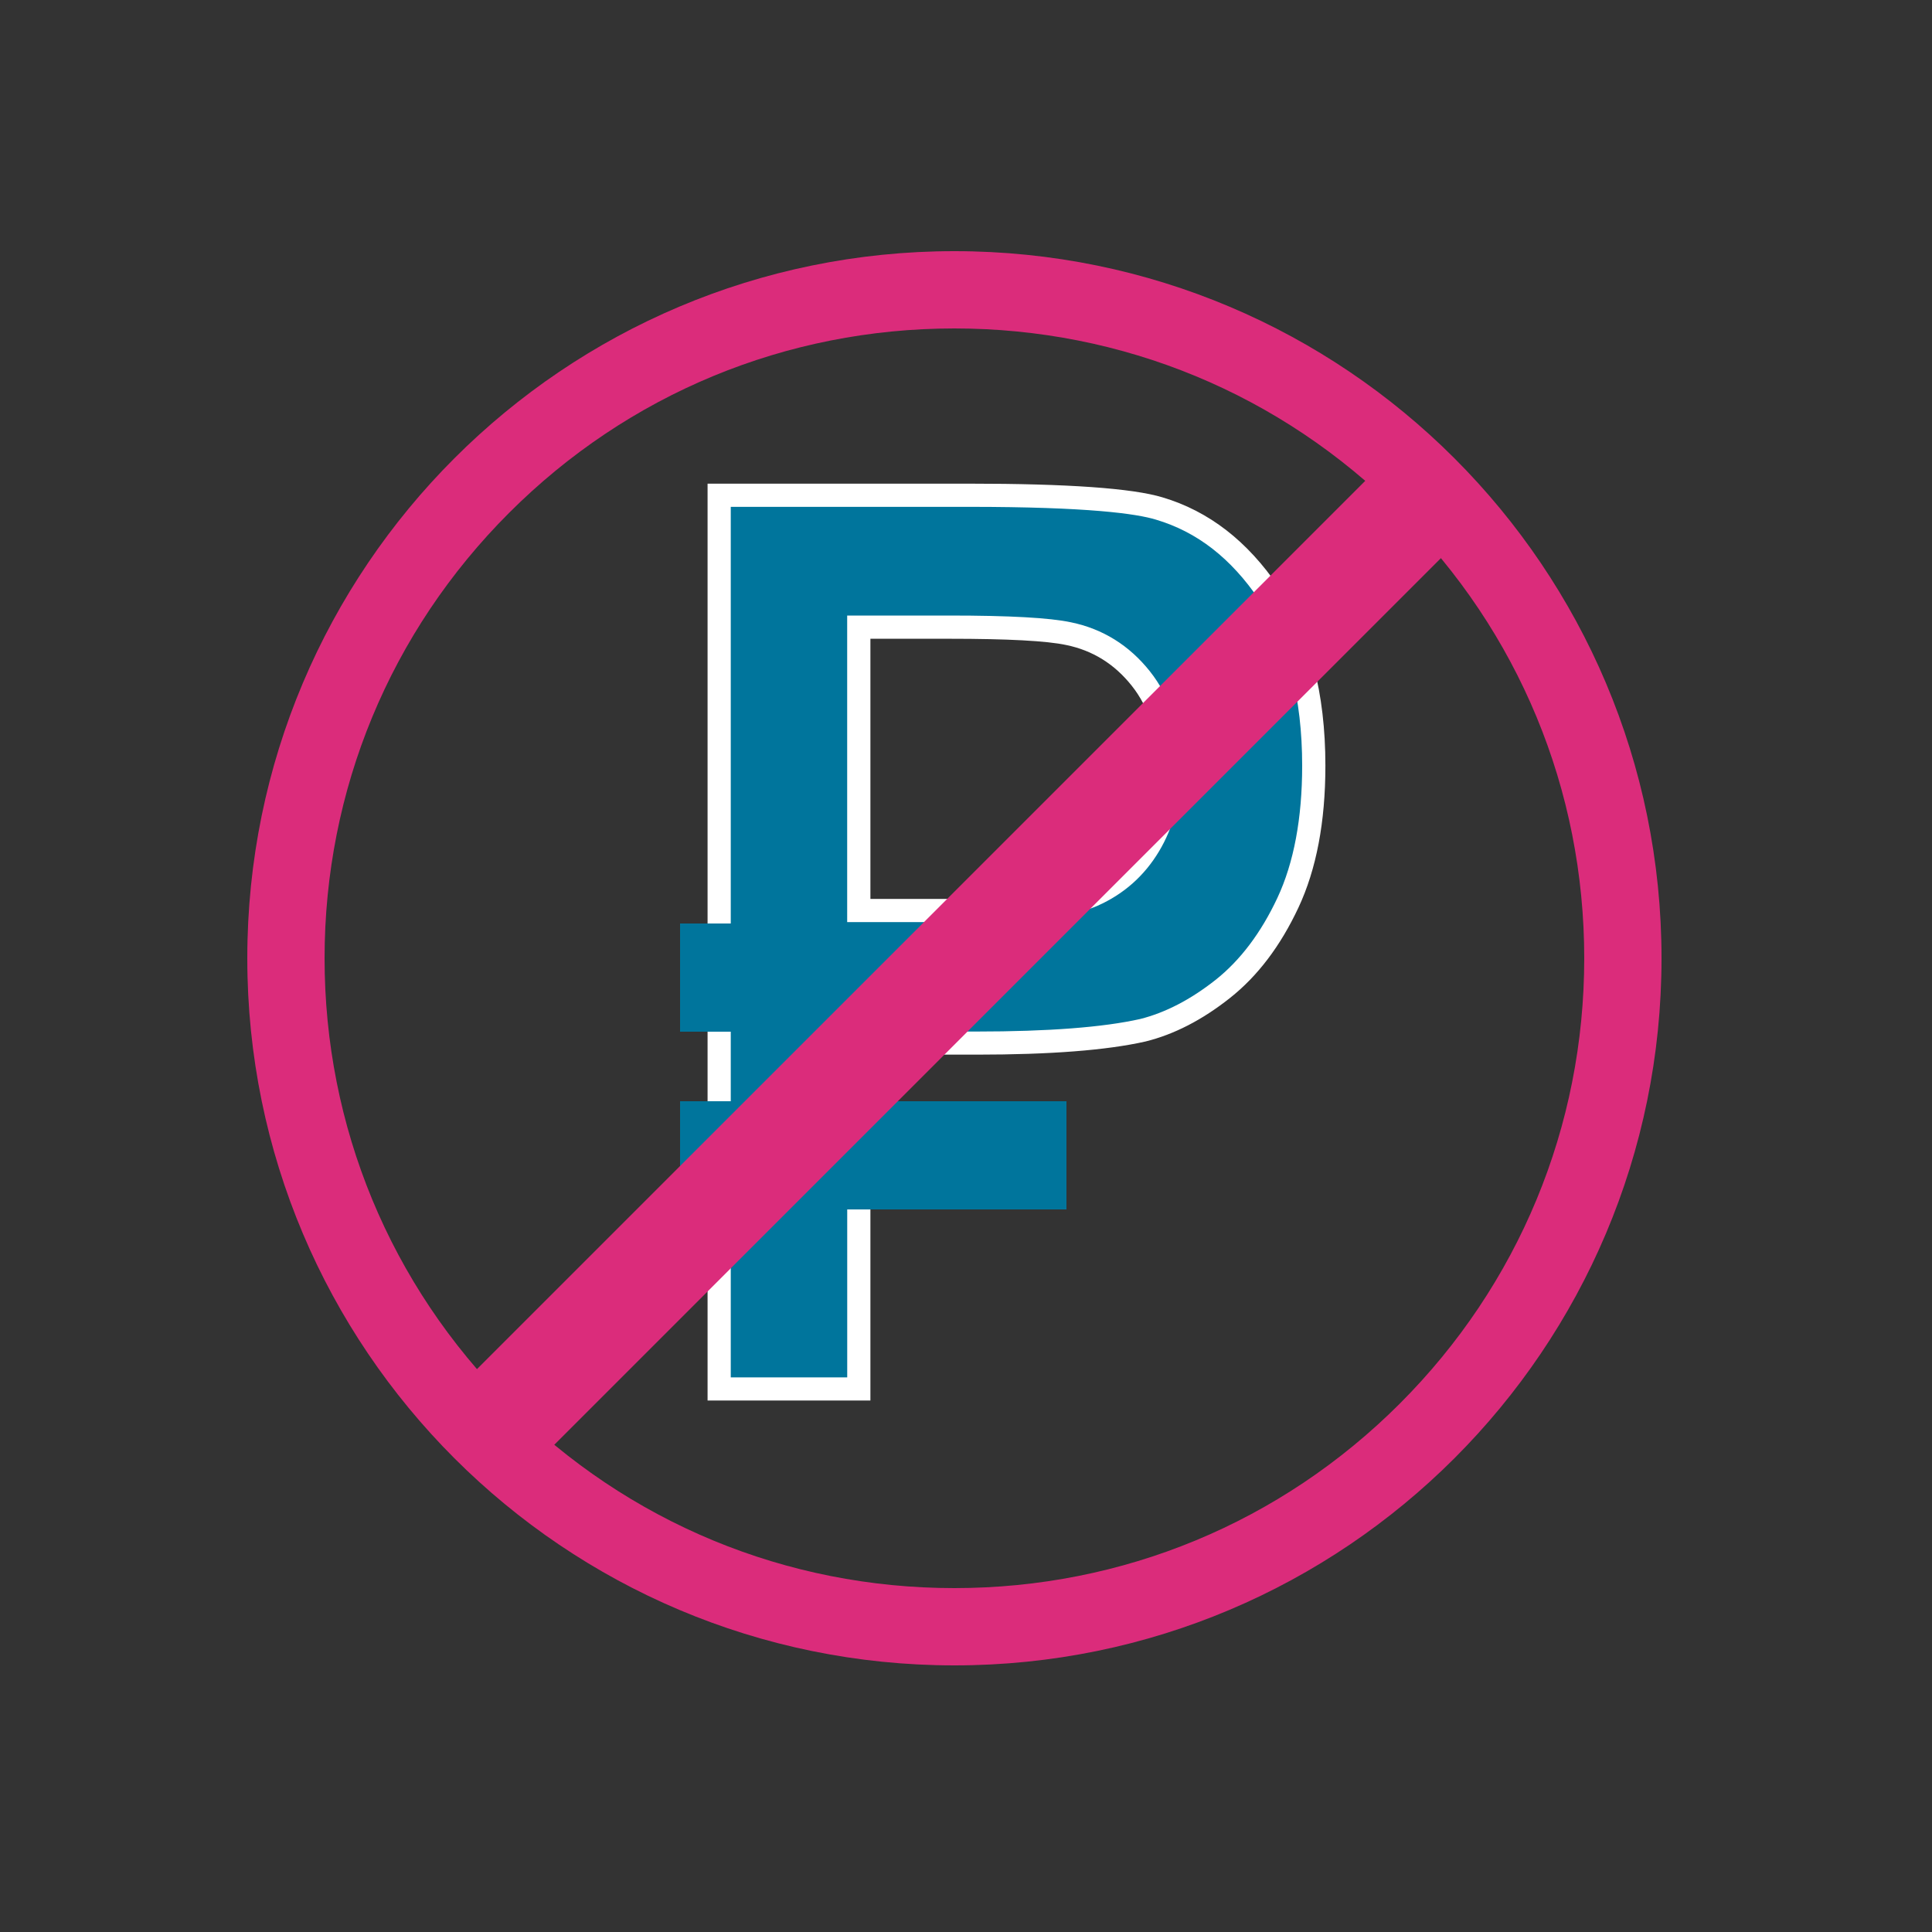
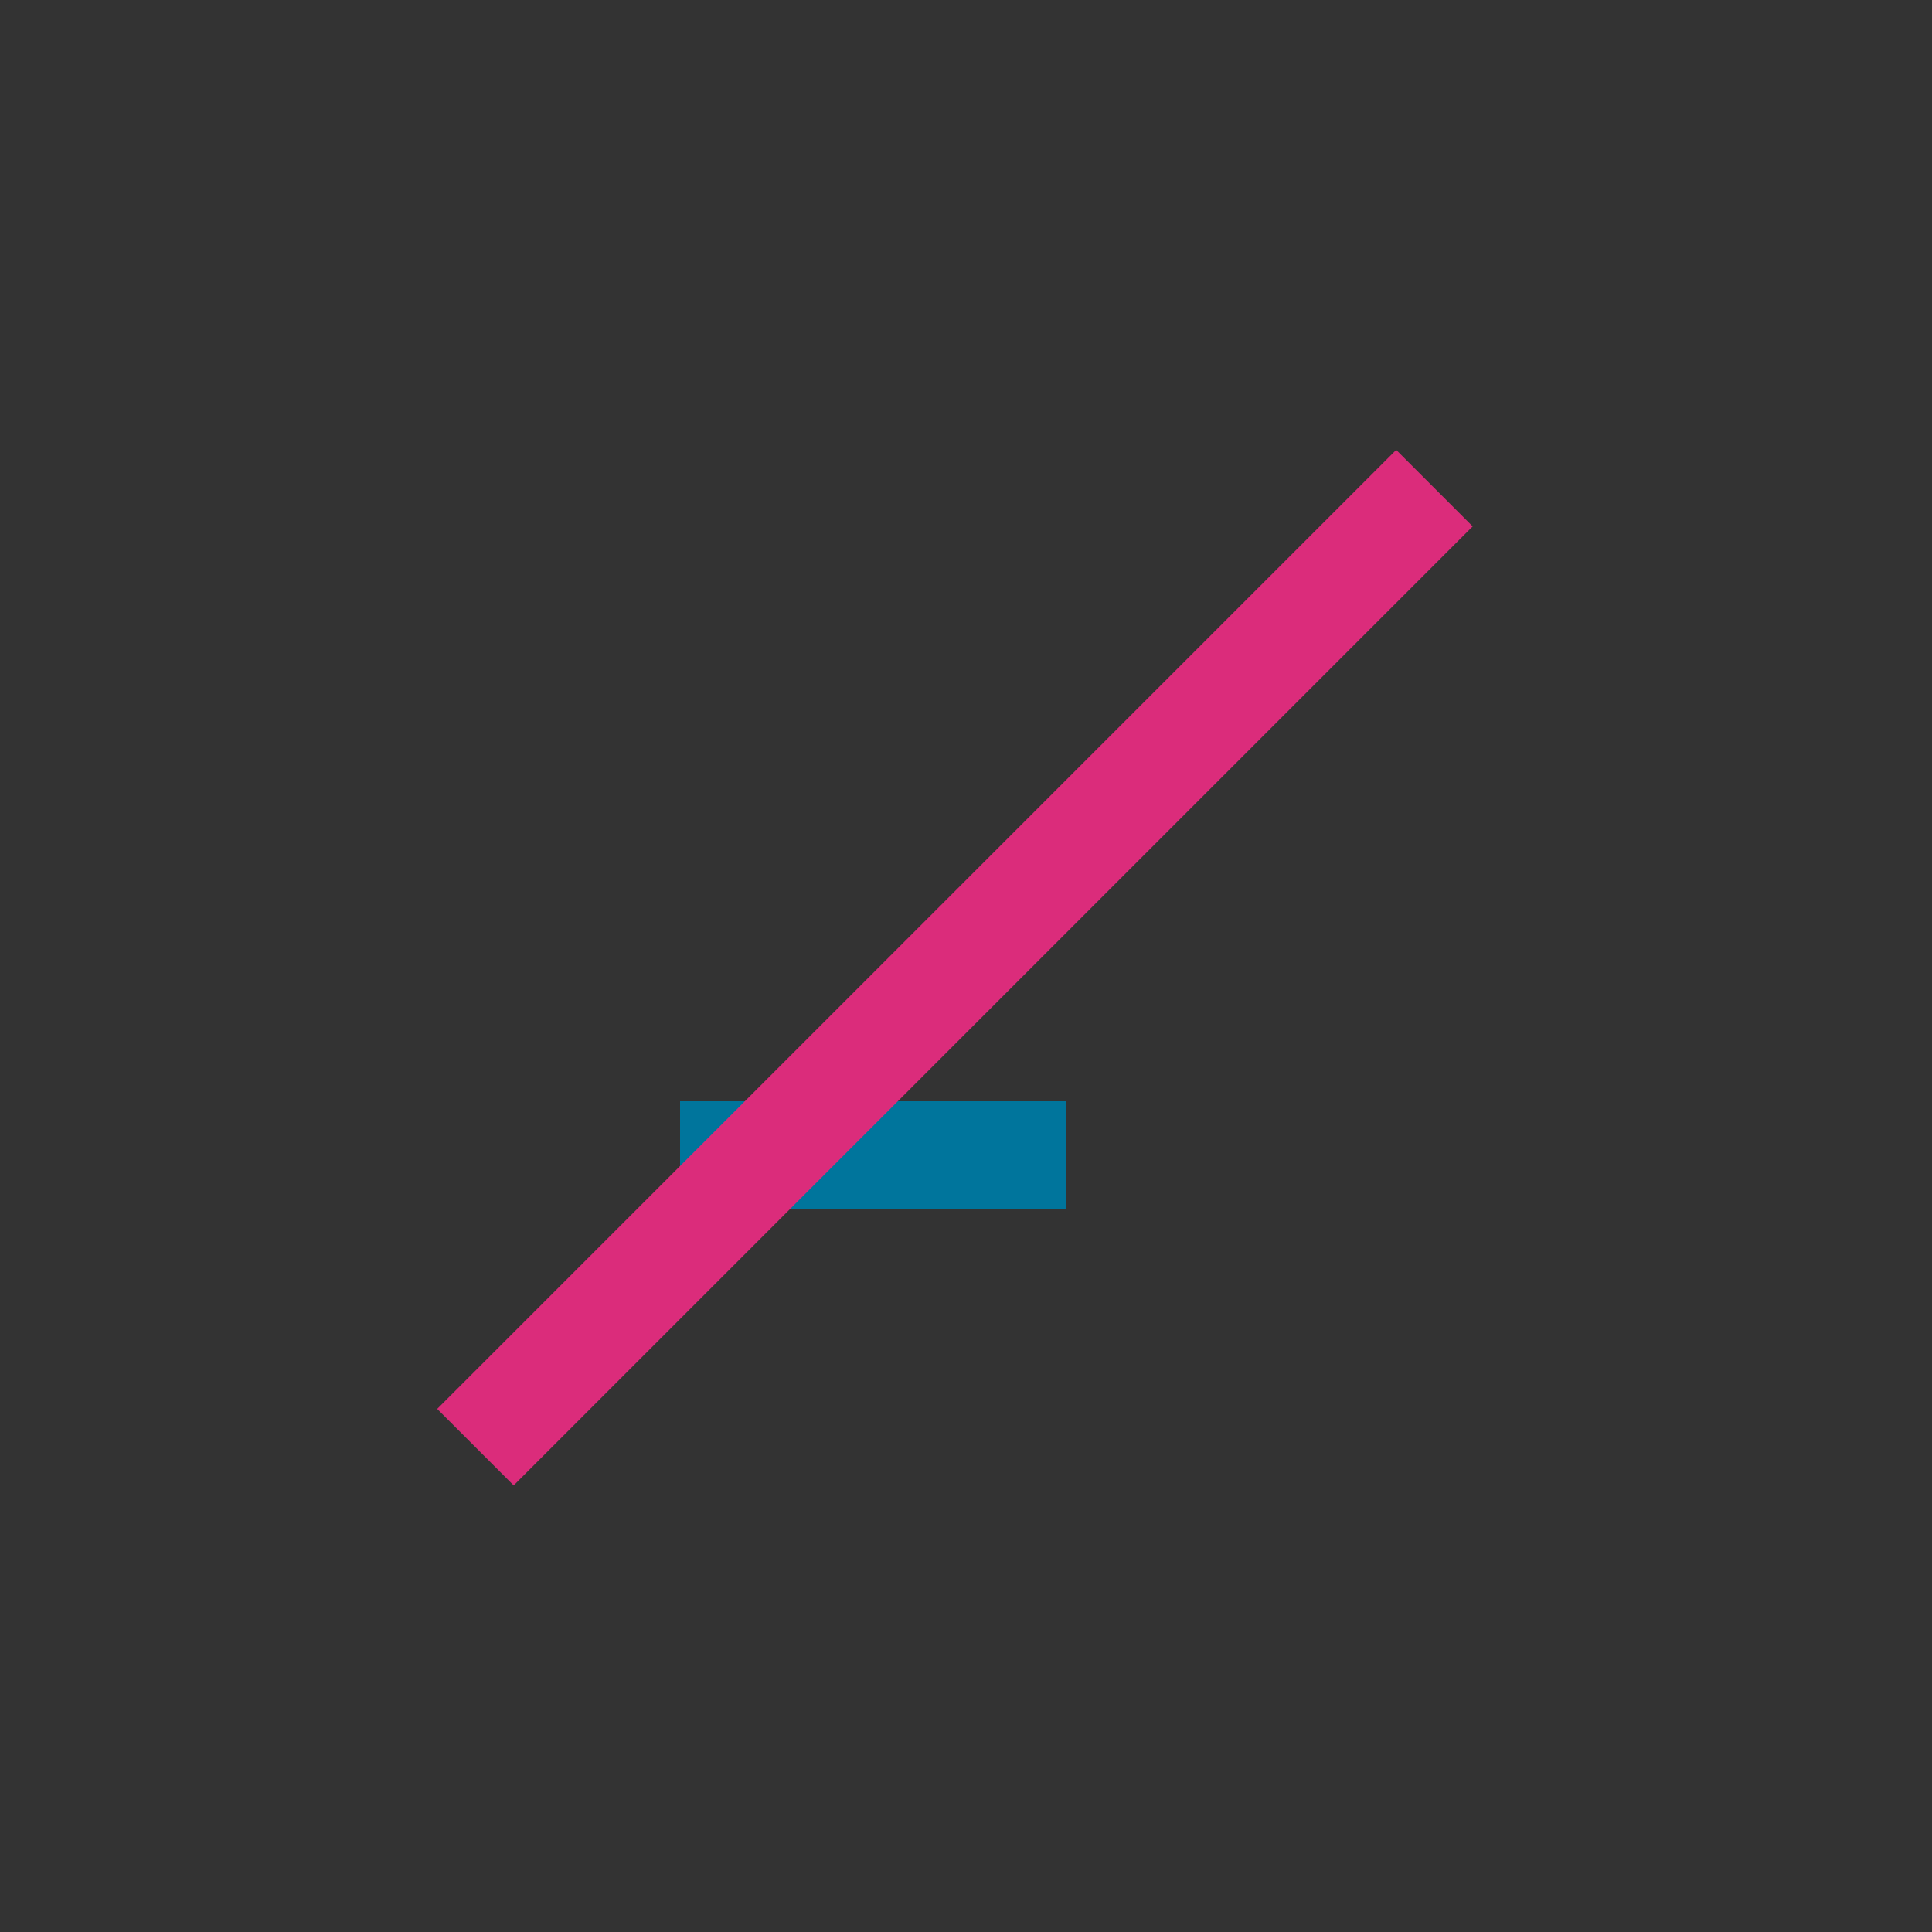
<svg xmlns="http://www.w3.org/2000/svg" id="Слой_1" x="0px" y="0px" viewBox="0 0 500 500" style="enable-background:new 0 0 500 500;" xml:space="preserve">
  <rect x="0" y="0" width="500" height="500" fill="#333333" stroke="none" />
  <style type="text/css"> .st0{fill:#00759C;} .st1{fill:#FFFFFF;} .st2{fill:#DB2C7B;} </style>
  <g>
    <g>
-       <path class="st0" d="M186.12,359.45V128.17h64.63c25.2,0,41.77,1.15,49.24,3.43c11.24,3.35,20.8,10.76,28.43,22.04 C336.1,165,340,179.99,340,198.17c0,14.05-2.25,25.99-6.69,35.47c-4.43,9.46-10.11,16.96-16.87,22.31 c-6.8,5.37-13.77,8.97-20.71,10.69c-9.74,2.19-24.22,3.31-42.99,3.31h-30.48v89.51H186.12z M222.26,235.64h26.06 c17.19,0,28.49-1.3,34.53-3.98c6.15-2.72,11.03-7.05,14.52-12.85c3.45-5.73,5.2-12.46,5.2-20c0-9.29-2.47-17.1-7.34-23.23 c-4.89-6.15-11.18-10.05-18.69-11.59c-5.27-1.13-15.4-1.68-30.93-1.68h-23.36V235.64z" />
-       <path class="st1" d="M250.75,131.17c31.02,0,43.42,1.79,48.4,3.31c10.69,3.18,19.45,10,26.78,20.84 c7.35,10.86,11.07,25.28,11.07,42.85c0,13.61-2.16,25.12-6.41,34.2c-4.23,9.03-9.62,16.17-16.01,21.23 c-6.44,5.09-13.01,8.49-19.51,10.12c-9.58,2.15-23.82,3.24-42.33,3.24h-27.48h-6v6v83.51h-30.14V131.17H250.75 M219.26,238.64h6 h23.06c17.87,0,29.22-1.35,35.74-4.24c6.72-2.98,12.07-7.7,15.88-14.05c3.73-6.21,5.63-13.46,5.63-21.54c0-9.98-2.69-18.42-8-25.1 c-5.34-6.71-12.2-10.97-20.41-12.66c-5.51-1.17-15.83-1.75-31.55-1.75h-20.36h-6v6v67.33V238.64 M250.75,125.17h-67.63v237.28 h42.14v-89.51h27.48c19.08,0,33.65-1.13,43.71-3.4c7.4-1.83,14.69-5.58,21.85-11.25c7.17-5.67,13.07-13.46,17.73-23.39 c4.65-9.93,6.98-22.17,6.98-36.74c0-18.88-4.04-34.29-12.1-46.21c-8.07-11.92-18.08-19.67-30.04-23.23 C293.07,126.36,276.37,125.17,250.75,125.17L250.75,125.17z M225.26,232.64v-67.33h20.36c15.18,0,25.29,0.54,30.32,1.62 c6.83,1.4,12.48,4.91,16.94,10.52c4.46,5.61,6.69,12.73,6.69,21.37c0,7.02-1.59,13.17-4.77,18.45 c-3.18,5.29-7.57,9.17-13.17,11.65c-5.6,2.48-16.71,3.72-33.31,3.72H225.26L225.26,232.64z" />
-     </g>
+       </g>
  </g>
  <rect x="212" y="249" transform="matrix(6.123234e-17 -1 1 6.123234e-17 -73 525)" class="st0" width="28" height="100" />
-   <polygon class="st0" points="269,239 268.07,264 222.95,267 176,267 176,239 " />
  <rect x="233.13" y="74.84" transform="matrix(-0.707 -0.707 0.707 -0.707 244.849 602.152)" class="st2" width="28" height="351.05" />
  <g>
-     <path class="st2" d="M247,85c43.54,0,84.47,16.96,115.26,47.74S410,204.46,410,248s-16.95,84.47-47.74,115.26S290.54,411,247,411 s-84.47-16.95-115.26-47.74S84,291.54,84,248s16.96-84.47,47.74-115.26S203.46,85,247,85 M247,65C145.93,65,64,146.93,64,248 s81.93,183,183,183s183-81.93,183-183S348.07,65,247,65L247,65z" />
-   </g>
+     </g>
</svg>